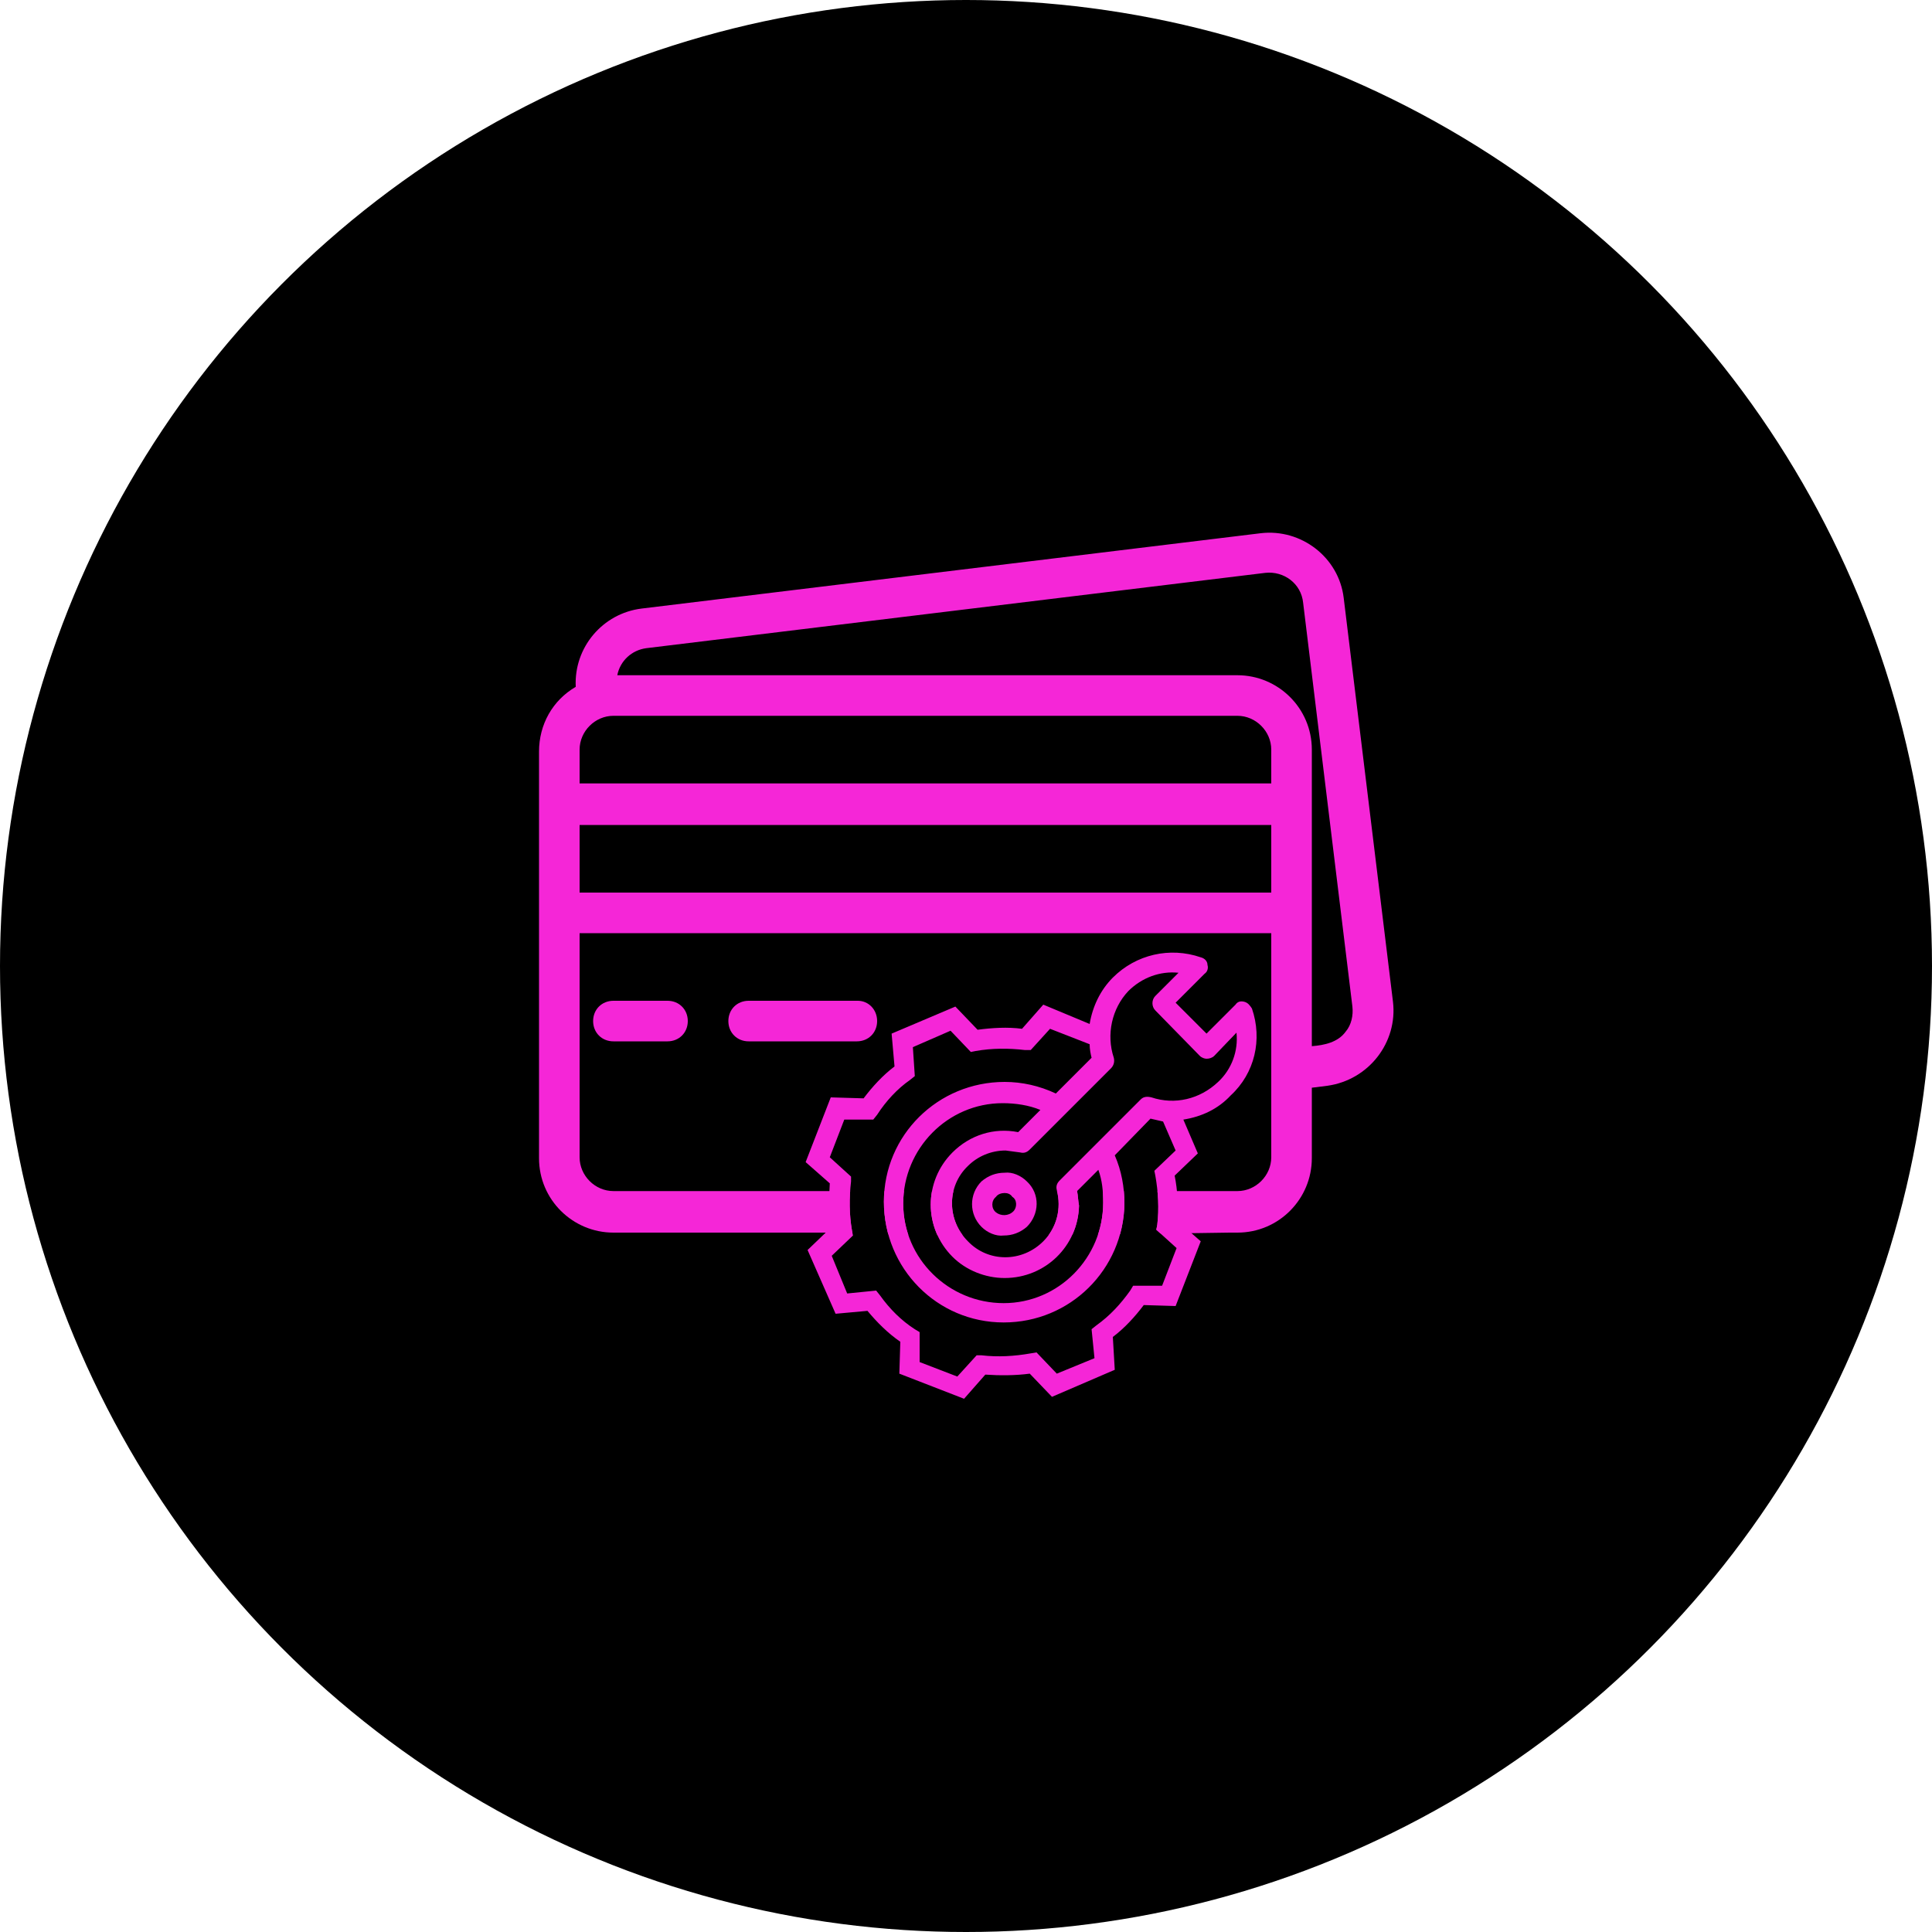
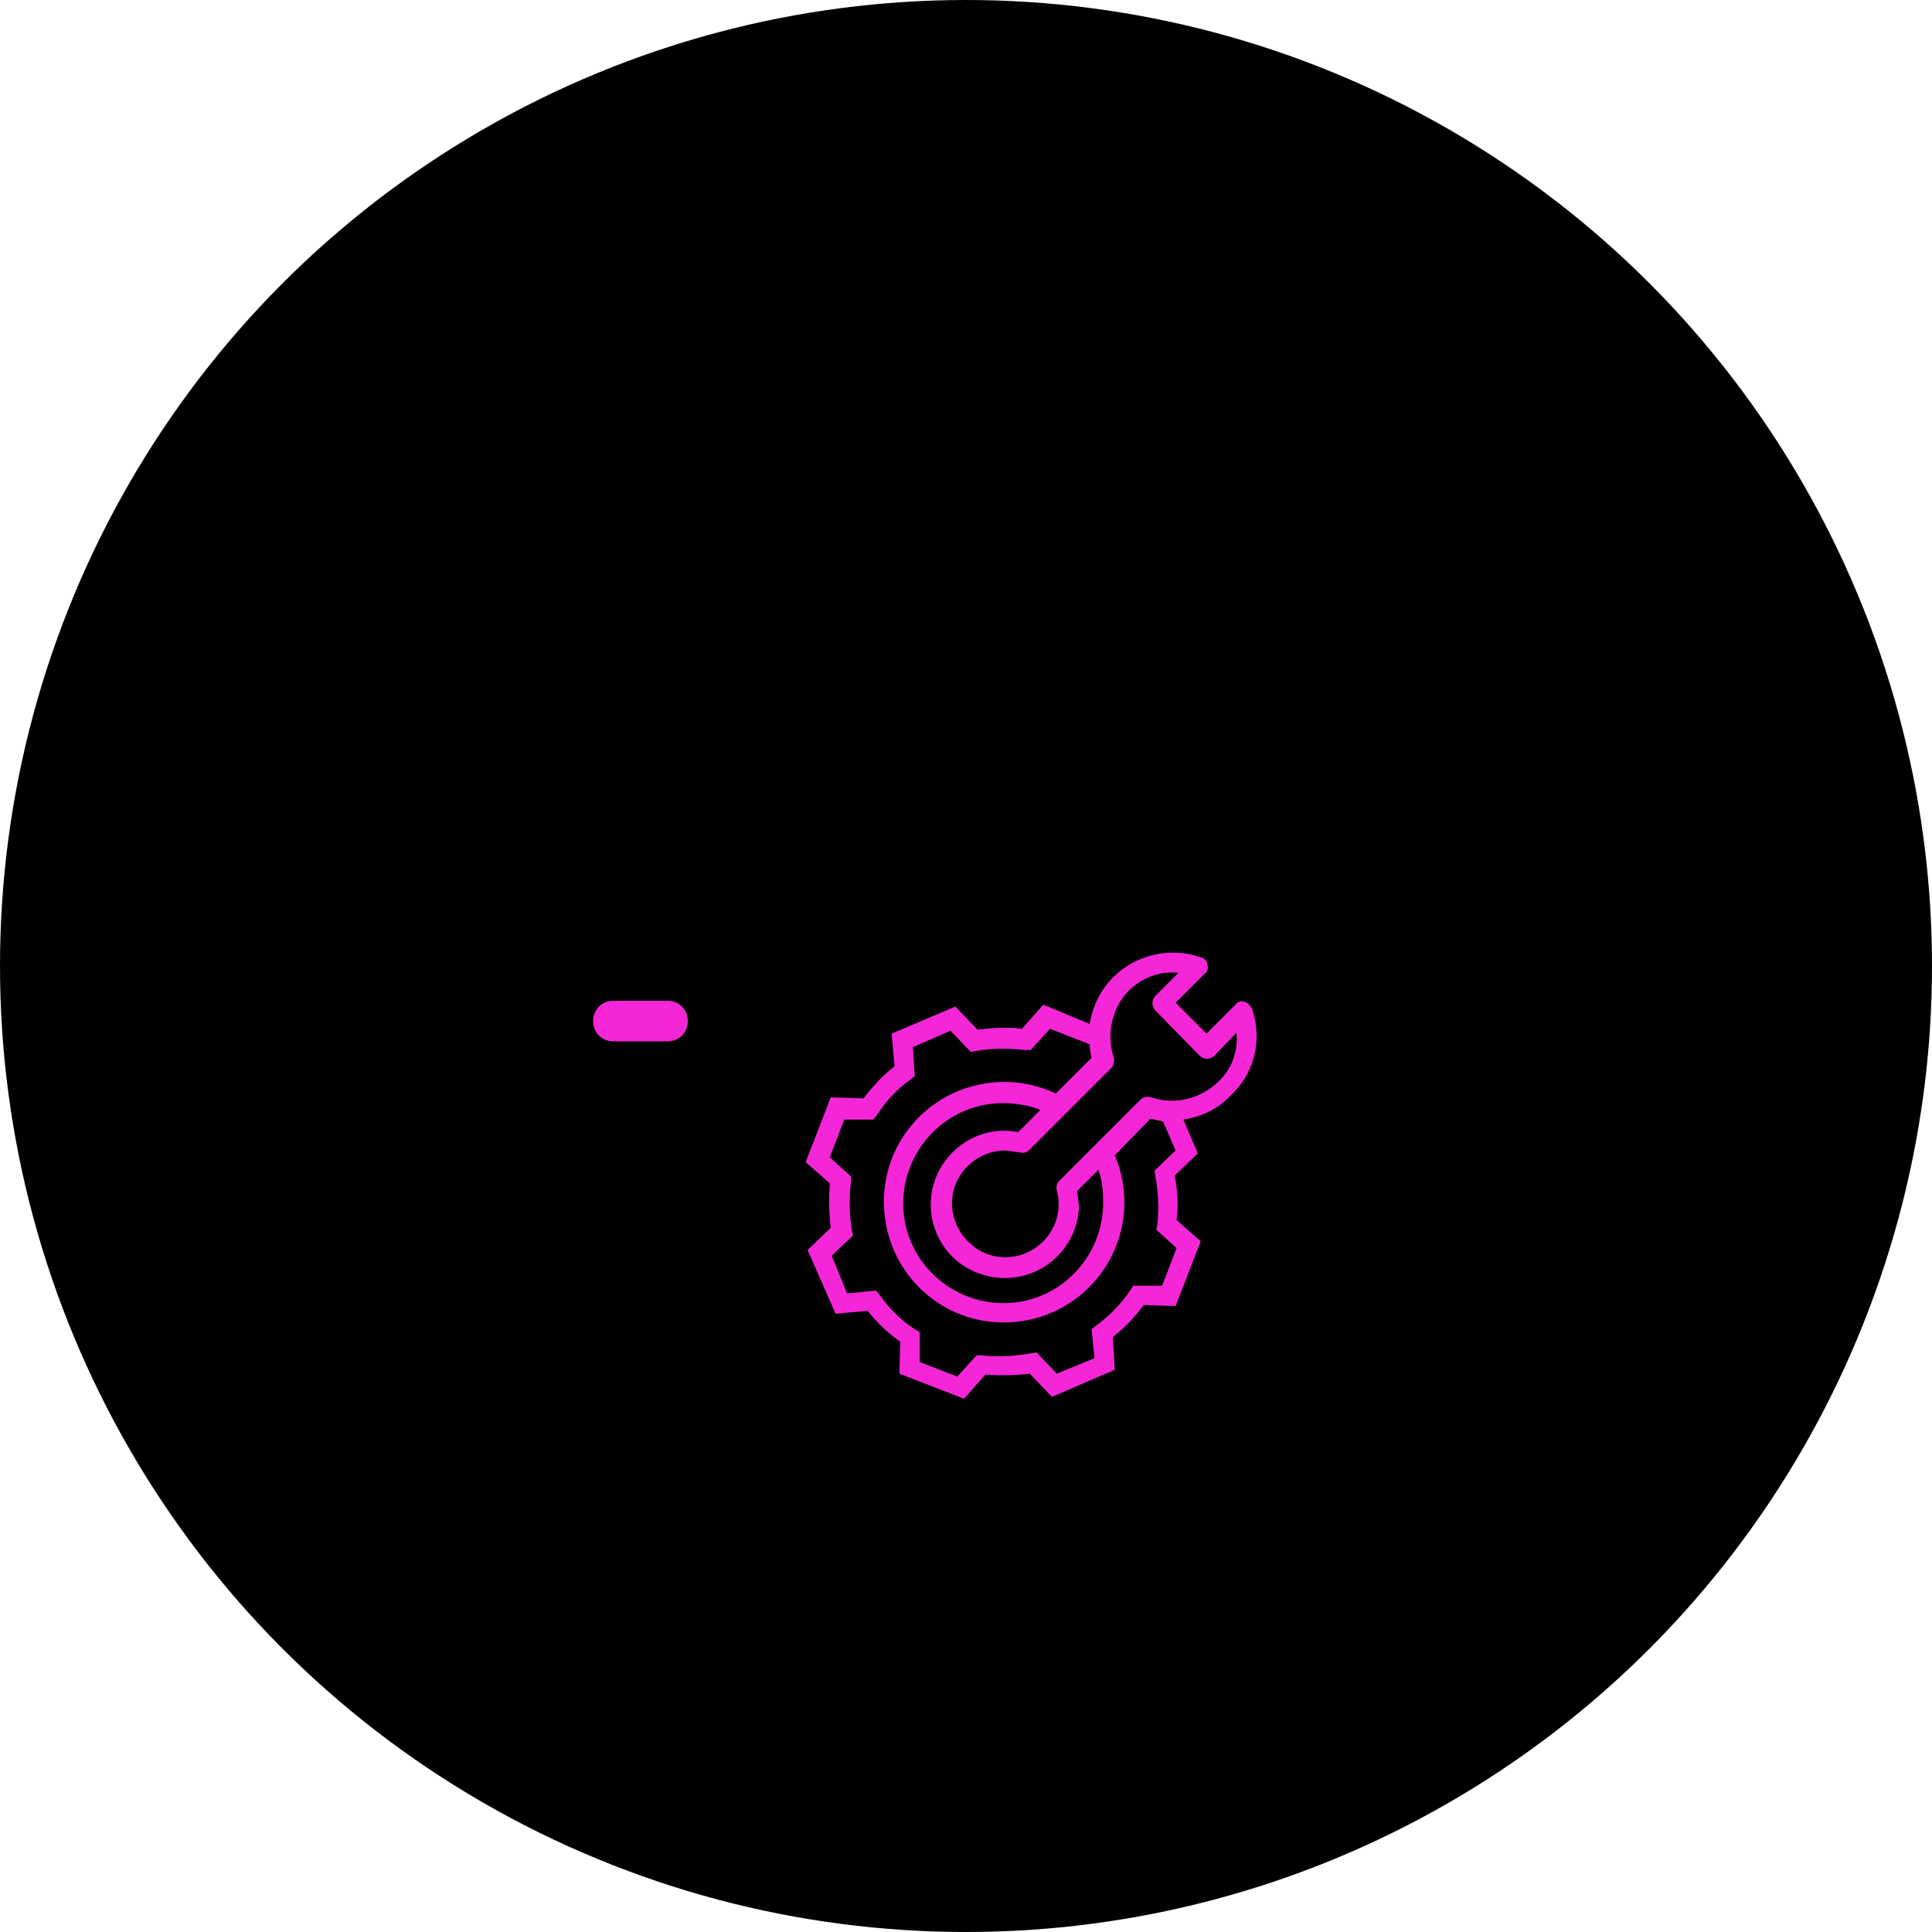
<svg xmlns="http://www.w3.org/2000/svg" version="1.1" id="Layer_1" x="0px" y="0px" viewBox="0 0 200 200" style="enable-background:new 0 0 200 200;" xml:space="preserve">
  <style type="text/css">
	.st0{fill:#F526D7;}
	.st1{fill:#FFFFFF;}
</style>
  <circle cx="100" cy="100" r="100" />
  <g id="_07-Credit_card_discount">
    <g id="filled">
-       <path class="st0" d="M144.2,103.7l-5.1-41.8c-0.5-4.2-4.4-7.2-8.6-6.7l-64.1,7.8c-4,0.5-7,4-6.8,8.1c-2.4,1.4-3.8,3.9-3.8,6.7    v42.1c0,4.3,3.5,7.7,7.7,7.7H90c0.1,0.6,37.3,0,37.3,0h0.8c4.3,0,7.7-3.5,7.7-7.7v-7.3l1.6-0.2    C141.7,111.8,144.7,107.9,144.2,103.7L144.2,103.7z M60,85.4h71.6v7H60V85.4z M131.6,81.1H60v-3.5c0-1.9,1.6-3.5,3.5-3.5h64.6    c1.9,0,3.5,1.6,3.5,3.5V81.1z M128.1,123.3h-0.5H91H63.5c-1.9,0-3.5-1.6-3.5-3.5V96.6h71.6v23.2    C131.6,121.7,130,123.3,128.1,123.3z M139.3,106.8c-0.8,1.1-2.2,1.4-3.5,1.5V77.6c0-4.3-3.5-7.7-7.7-7.7H63.9    c0.3-1.5,1.5-2.6,3-2.8l64.1-7.8c1.9-0.2,3.7,1.1,3.9,3.1l5.1,41.8C140.1,105.1,139.9,106.1,139.3,106.8z" />
      <path class="st0" d="M69.1,103.6h-5.6c-1.2,0-2.1,0.9-2.1,2.1s0.9,2.1,2.1,2.1h5.6c1.2,0,2.1-0.9,2.1-2.1S70.3,103.6,69.1,103.6z" />
-       <path class="st0" d="M88.8,103.6H77.5c-1.2,0-2.1,0.9-2.1,2.1s0.9,2.1,2.1,2.1h11.2c1.2,0,2.1-0.9,2.1-2.1S89.9,103.6,88.8,103.6z    " />
      <g>
        <g>
-           <path d="M121.8,129.2l-1.5,3.9h-3l-0.3,0.5c-1,1.4-2.1,2.6-3.5,3.6l-0.5,0.4l0.3,3l-3.9,1.6l-2.1-2.2l-0.6,0.1      c-1.7,0.3-3.4,0.4-5.1,0.2h-0.5l-2,2.2l-3.9-1.5v-3.1l-0.5-0.3c-1.4-0.9-2.6-2.1-3.6-3.5l-0.4-0.5l-3,0.3l-1.6-3.9l2.2-2.1      l-0.1-0.5c-0.3-1.7-0.3-3.4-0.1-5.1v-0.5l-2.2-2l1.5-3.9h3l0.4-0.5c0.9-1.4,2.1-2.7,3.4-3.6l0.5-0.4l-0.2-3l3.9-1.7l2.1,2.2      l0.5-0.1c1.7-0.3,3.4-0.3,5.1-0.1h0.6l2-2.2l4.1,1.6c0,0.5,0.1,1,0.2,1.4l-3.7,3.7c-1.7-0.8-3.5-1.2-5.3-1.2      c-6.9,0-12.5,5.5-12.5,12.4c0,6.9,5.5,12.5,12.4,12.5c6.9,0,12.4-5.5,12.5-12.3c0-1.7-0.3-3.4-1-5l3.7-3.8l1.3,0.3l1.3,3      l-2.2,2.1l0.1,0.5c0.3,1.7,0.4,3.4,0.2,5.1l-0.1,0.5L121.8,129.2z" />
-           <path d="M111.5,123.3l2.2-2.2c0.4,1.1,0.5,2.2,0.5,3.4c0,5.7-4.6,10.4-10.3,10.4c-5.7,0-10.4-4.6-10.4-10.3      c0-5.7,4.6-10.4,10.3-10.4c1.3,0,2.7,0.2,3.9,0.7l-2.3,2.3c-2.5-0.5-5,0.3-6.8,2.1c-3,3-3,7.8,0,10.8c1.4,1.4,3.4,2.2,5.4,2.2      c4.2,0,7.6-3.3,7.7-7.5C111.6,124.3,111.6,123.8,111.5,123.3z" />
          <path d="M119.2,113.6c-0.4-0.1-0.8-0.1-1.1,0.2l-8.4,8.4c-0.3,0.3-0.4,0.6-0.3,1c0.5,1.9,0,3.9-1.4,5.3c-2.2,2.2-5.7,2.2-7.8,0      c-2.2-2.2-2.2-5.7,0-7.8c1-1,2.4-1.6,3.9-1.6l1.5,0.2c0.4,0.1,0.7,0,1-0.3l8.4-8.4c0.3-0.3,0.4-0.7,0.3-1.1      c-0.8-2.4-0.2-5.1,1.5-6.9c1.4-1.4,3.3-2.1,5.2-1.9l-2.4,2.4c-0.4,0.4-0.4,1.1,0,1.5l4.6,4.7c0.2,0.2,0.5,0.3,0.7,0.3      c0.3,0,0.6-0.1,0.8-0.3l2.3-2.4c0.2,1.9-0.5,3.8-1.9,5.1C124.2,113.8,121.6,114.4,119.2,113.6z" />
        </g>
        <g>
          <g>
            <g>
              <path class="st0" d="M129.6,104.4c-0.2-0.3-0.4-0.6-0.8-0.7c-0.4-0.1-0.7,0-0.9,0.3l-3,3l-3.2-3.2l3-3        c0.3-0.2,0.4-0.6,0.3-0.9c0-0.4-0.3-0.7-0.7-0.8c-3.2-1.1-6.7-0.3-9.1,2.1c-1.3,1.3-2.1,3-2.4,4.8L108,104l-2.2,2.5        c-1.5-0.2-3.1-0.1-4.6,0.1l-2.3-2.4l-6.6,2.8l0.3,3.4c-1.2,0.9-2.3,2.1-3.2,3.3l-3.4-0.1l-2.6,6.7l2.5,2.2        c-0.1,1.5-0.1,3.1,0.1,4.6l-2.4,2.3l2.9,6.6l3.3-0.3c1,1.2,2.1,2.3,3.4,3.2l-0.1,3.3l6.7,2.6l2.2-2.5c1.5,0.1,3.1,0.1,4.6-0.1        l2.3,2.4l6.5-2.8l-0.2-3.4c1.2-0.9,2.3-2.1,3.2-3.3l3.3,0.1l2.6-6.7l-2.5-2.2c0.2-1.5,0.1-3.1-0.2-4.6l2.4-2.3l-1.5-3.5        c1.9-0.3,3.6-1.1,4.9-2.5C129.9,111.1,130.7,107.6,129.6,104.4z M121.8,129.2l-1.5,3.9h-3l-0.3,0.5c-1,1.4-2.1,2.6-3.5,3.6        l-0.5,0.4l0.3,3l-3.9,1.6l-2.1-2.2l-0.6,0.1c-1.7,0.3-3.4,0.4-5.1,0.2h-0.5l-2,2.2l-3.9-1.5v-3.1l-0.5-0.3        c-1.4-0.9-2.6-2.1-3.6-3.5l-0.4-0.5l-3,0.3l-1.6-3.9l2.2-2.1l-0.1-0.5c-0.3-1.7-0.3-3.4-0.1-5.1v-0.5l-2.2-2l1.5-3.9h3        l0.4-0.5c0.9-1.4,2.1-2.7,3.4-3.6l0.5-0.4l-0.2-3l3.9-1.7l2.1,2.2l0.5-0.1c1.7-0.3,3.4-0.3,5.1-0.1h0.6l2-2.2l4.1,1.6        c0,0.5,0.1,1,0.2,1.4l-3.7,3.7c-1.7-0.8-3.5-1.2-5.3-1.2c-6.9,0-12.5,5.5-12.5,12.4c0,6.9,5.5,12.5,12.4,12.5        c6.9,0,12.4-5.5,12.5-12.3c0-1.7-0.3-3.4-1-5l3.7-3.8l1.3,0.3l1.3,3l-2.2,2.1l0.1,0.5c0.3,1.7,0.4,3.4,0.2,5.1l-0.1,0.5        L121.8,129.2z M111.5,123.3l2.2-2.2c0.4,1.1,0.5,2.2,0.5,3.4c0,5.7-4.6,10.4-10.3,10.4c-5.7,0-10.4-4.6-10.4-10.3        c0-5.7,4.6-10.4,10.3-10.4c1.3,0,2.7,0.2,3.9,0.7l-2.3,2.3c-2.5-0.5-5,0.3-6.8,2.1c-3,3-3,7.8,0,10.8c1.4,1.4,3.4,2.2,5.4,2.2        c4.2,0,7.6-3.3,7.7-7.5C111.6,124.3,111.6,123.8,111.5,123.3z M119.2,113.6c-0.4-0.1-0.8-0.1-1.1,0.2l-8.4,8.4        c-0.3,0.3-0.4,0.6-0.3,1c0.5,1.9,0,3.9-1.4,5.3c-2.2,2.2-5.7,2.2-7.8,0c-2.2-2.2-2.2-5.7,0-7.8c1-1,2.4-1.6,3.9-1.6l1.5,0.2        c0.4,0.1,0.7,0,1-0.3l8.4-8.4c0.3-0.3,0.4-0.7,0.3-1.1c-0.8-2.4-0.2-5.1,1.5-6.9c1.4-1.4,3.3-2.1,5.2-1.9l-2.4,2.4        c-0.4,0.4-0.4,1.1,0,1.5l4.6,4.7c0.2,0.2,0.5,0.3,0.7,0.3c0.3,0,0.6-0.1,0.8-0.3l2.3-2.4c0.2,1.9-0.5,3.8-1.9,5.1        C124.2,113.8,121.6,114.4,119.2,113.6z" />
-               <path class="st0" d="M106.3,122.3c-0.6-0.6-1.5-1-2.3-0.9c-0.9,0-1.7,0.3-2.4,0.9c-1.3,1.3-1.3,3.4,0,4.7c0,0,0,0,0,0        c0.6,0.6,1.5,1,2.3,0.9c0.9,0,1.7-0.3,2.4-0.9C107.6,125.7,107.7,123.6,106.3,122.3C106.4,122.3,106.3,122.3,106.3,122.3z         M104.9,125.4C104.9,125.5,104.9,125.5,104.9,125.4c-0.5,0.5-1.3,0.5-1.8,0.1c0,0,0,0,0,0c-0.5-0.4-0.5-1.2,0-1.6c0,0,0,0,0,0        c0.2-0.3,0.6-0.4,0.9-0.4c0.3,0,0.6,0.1,0.8,0.4C105.3,124.2,105.3,125,104.9,125.4z" />
            </g>
          </g>
        </g>
      </g>
    </g>
  </g>
</svg>